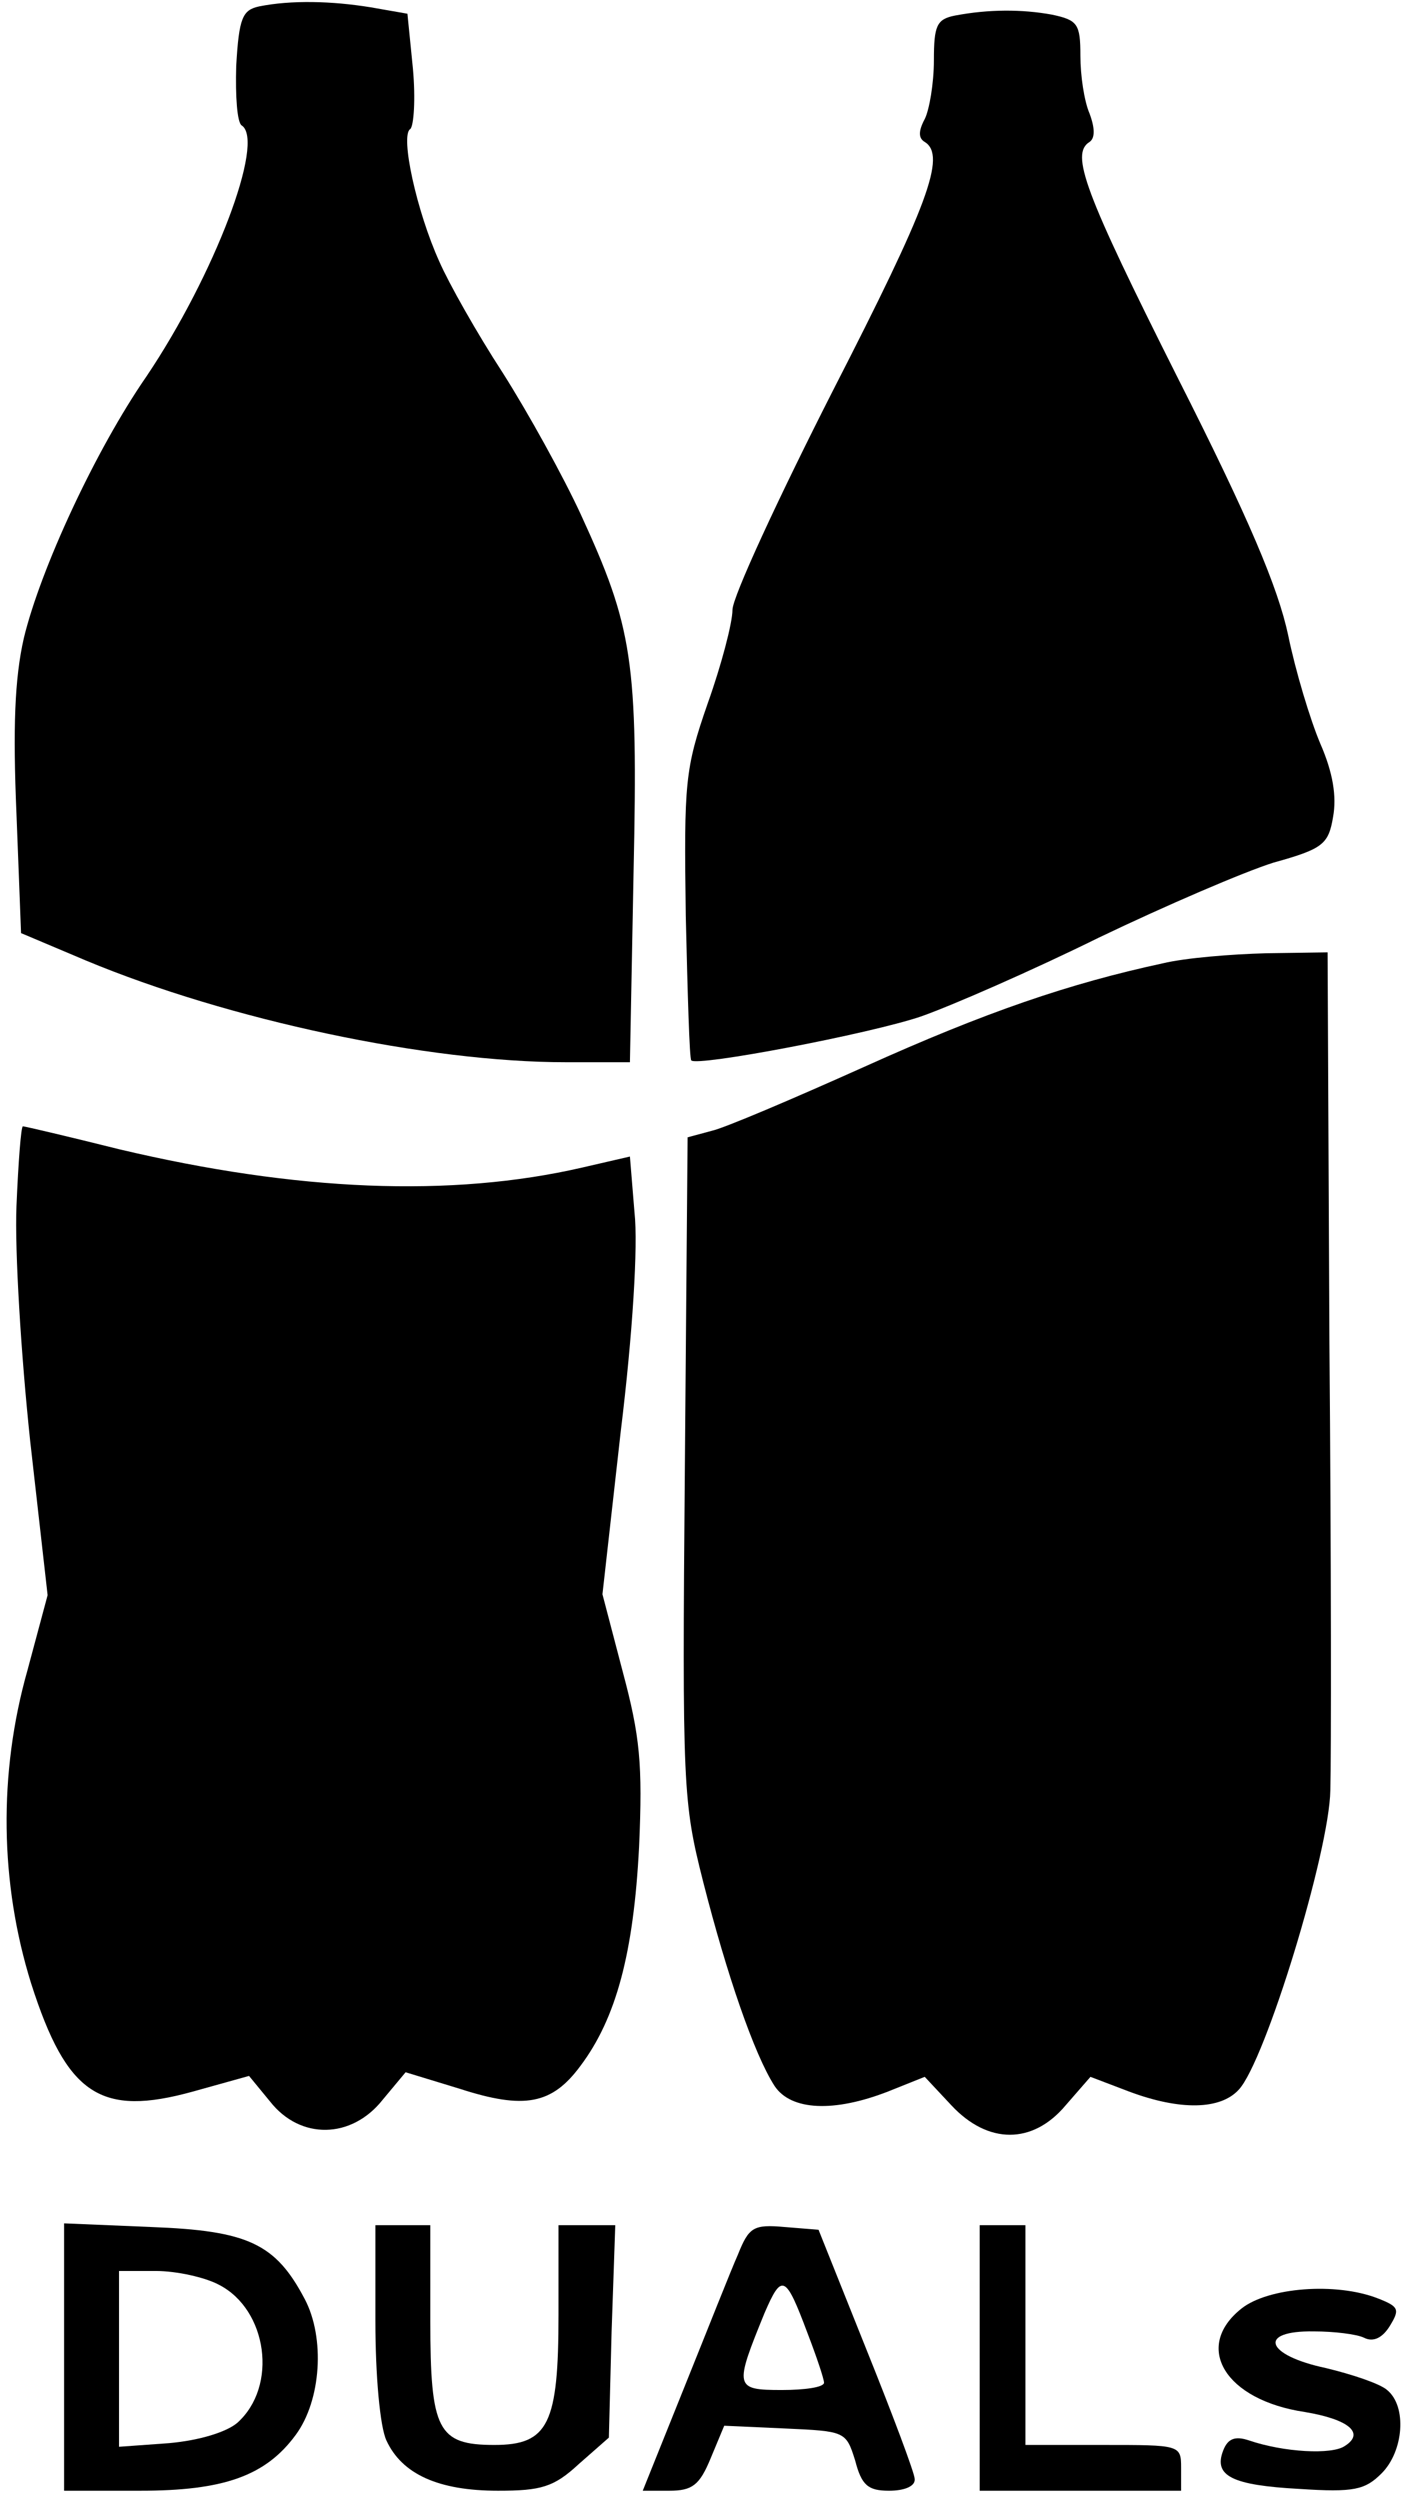
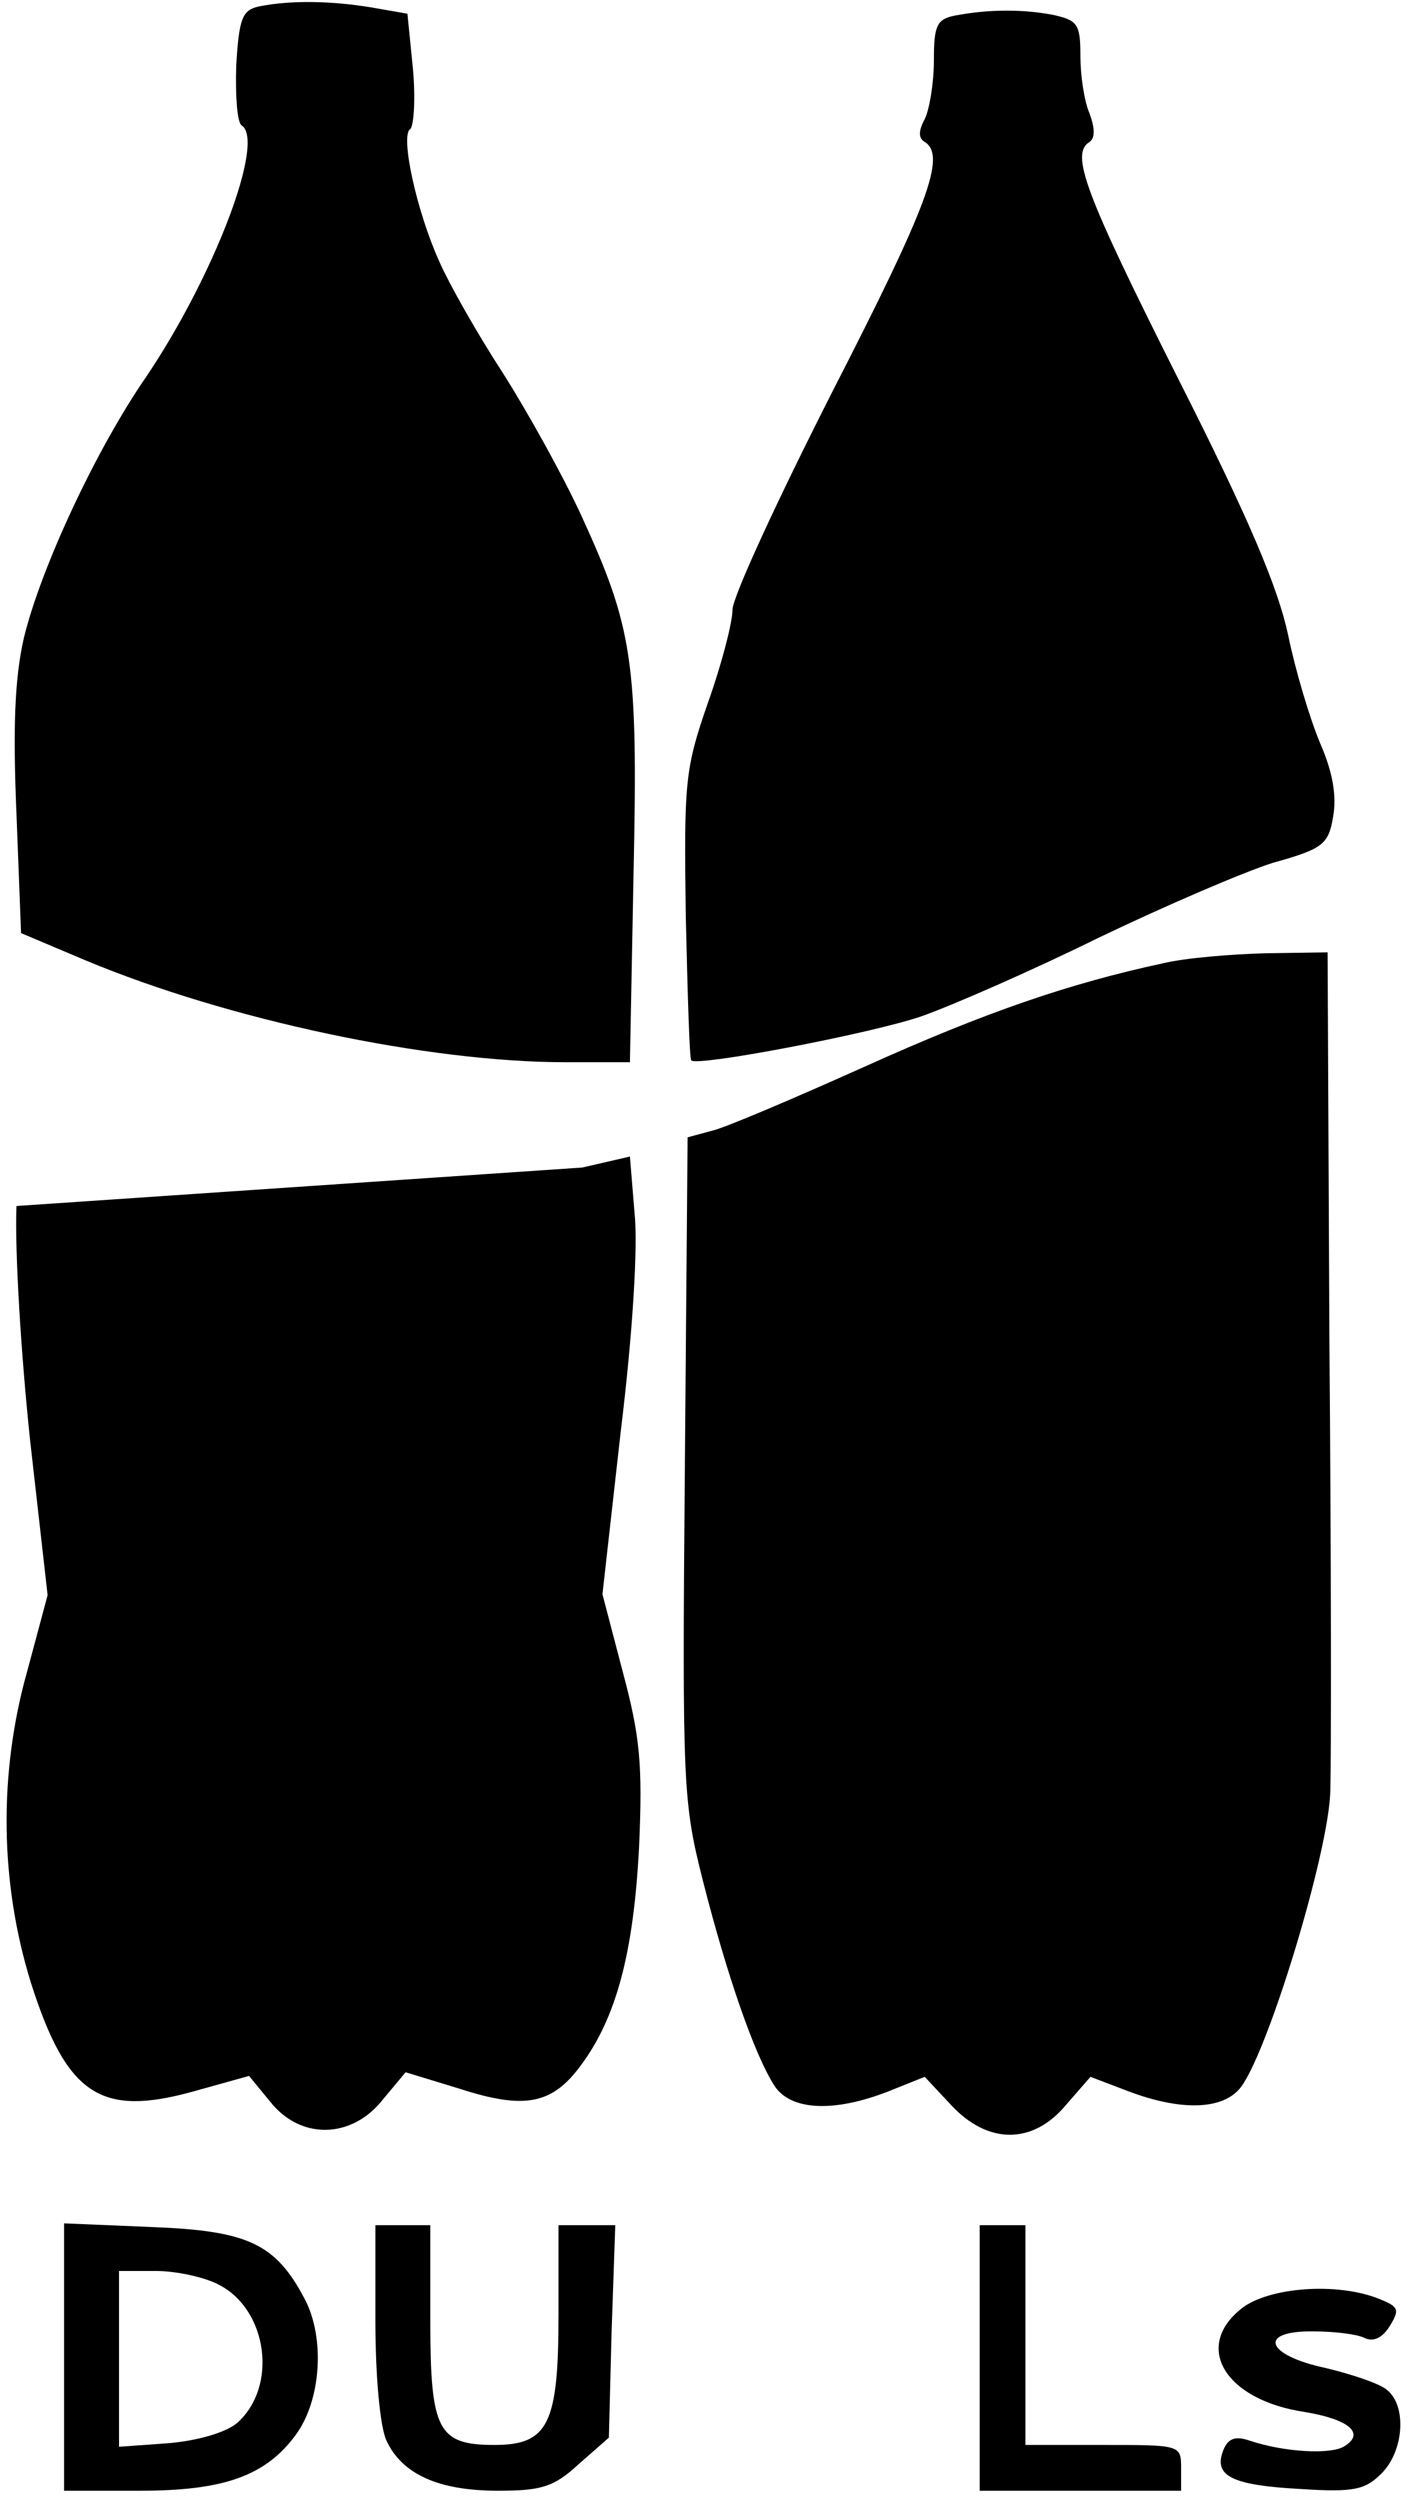
<svg xmlns="http://www.w3.org/2000/svg" version="1.0" width="154pt" height="273pt" viewBox="0 0 154 273" preserveAspectRatio="xMidYMid meet">
  <g transform="translate(0,273) scale(0.1,-0.1)" fill="#000000" stroke="none">
    <path d="M283 2723 c-18 -4 -22 -12 -25 -65 -1 -33 1 -62 6 -65 26 -17 -30 -164 -104 -274 -56 -81 -116 -211 -134 -286 -10 -44 -12 -98 -8 -192 l5 -130 71 -30 c156 -65 373 -111 524 -111 l70 0 4 208 c5 231 -1 267 -58 391 -19 41 -57 110 -85 154 -28 43 -59 98 -69 121 -25 55 -43 138 -32 145 4 3 6 33 3 66 l-6 60 -40 7 c-43 7 -87 8 -122 1z" />
    <path d="M1043 2713 c-20 -4 -23 -11 -23 -49 0 -25 -5 -54 -10 -64 -7 -13 -7 -21 0 -25 24 -15 3 -70 -100 -271 -60 -118 -110 -226 -110 -240 0 -14 -12 -60 -27 -102 -25 -72 -26 -86 -24 -232 2 -85 4 -156 6 -158 6 -7 195 29 251 48 34 12 121 50 194 86 73 35 159 72 191 82 54 15 60 20 65 50 4 22 0 48 -14 80 -11 26 -27 79 -35 118 -11 52 -43 128 -121 282 -102 203 -117 244 -96 257 6 4 6 15 0 31 -6 14 -10 42 -10 63 0 35 -3 39 -31 45 -33 6 -69 6 -106 -1z" />
    <path d="M1270 1678 c-102 -22 -193 -53 -326 -113 -78 -35 -153 -67 -167 -70 l-26 -7 -3 -361 c-3 -350 -2 -365 20 -452 26 -102 56 -189 78 -223 18 -27 65 -29 124 -6 l40 16 29 -31 c40 -43 89 -43 125 0 l27 31 42 -16 c56 -21 100 -20 120 2 29 31 99 260 100 327 1 33 1 252 -1 488 l-2 427 -67 -1 c-38 -1 -88 -5 -113 -11z" />
-     <path d="M18 1413 c-2 -49 5 -163 15 -257 l19 -168 -22 -82 c-32 -113 -30 -233 4 -342 39 -122 76 -146 177 -118 l61 17 23 -28 c33 -42 89 -41 123 2 l25 30 59 -18 c71 -23 101 -17 132 25 39 52 58 123 64 239 4 91 1 121 -18 192 l-22 84 20 178 c13 106 19 203 15 239 l-5 61 -52 -12 c-143 -33 -312 -26 -506 20 -56 14 -103 25 -105 25 -2 0 -5 -39 -7 -87z" />
+     <path d="M18 1413 c-2 -49 5 -163 15 -257 l19 -168 -22 -82 c-32 -113 -30 -233 4 -342 39 -122 76 -146 177 -118 l61 17 23 -28 c33 -42 89 -41 123 2 l25 30 59 -18 c71 -23 101 -17 132 25 39 52 58 123 64 239 4 91 1 121 -18 192 l-22 84 20 178 c13 106 19 203 15 239 l-5 61 -52 -12 z" />
    <path d="M70 156 l0 -146 83 0 c91 0 137 16 170 61 28 38 32 106 10 148 -32 61 -62 75 -168 79 l-95 4 0 -146z m169 79 c53 -27 65 -111 20 -151 -12 -10 -41 -19 -74 -22 l-55 -4 0 96 0 96 40 0 c23 0 54 -7 69 -15z" />
    <path d="M410 195 c0 -59 5 -115 12 -130 17 -37 57 -55 122 -55 47 0 61 4 88 29 l33 29 3 116 4 116 -31 0 -31 0 0 -98 c0 -119 -11 -142 -70 -142 -62 0 -70 16 -70 136 l0 104 -30 0 -30 0 0 -105z" />
-     <path d="M806 268 c-8 -18 -34 -84 -59 -146 l-45 -112 29 0 c25 0 33 6 45 35 l15 36 66 -3 c66 -3 67 -3 77 -35 7 -27 14 -33 37 -33 17 0 29 5 28 13 0 6 -24 70 -53 142 l-52 130 -37 3 c-34 3 -39 0 -51 -30z m76 -86 c10 -26 18 -50 18 -54 0 -5 -21 -8 -46 -8 -52 0 -52 3 -19 84 19 44 23 42 47 -22z" />
    <path d="M1070 155 l0 -145 110 0 110 0 0 25 c0 25 -1 25 -85 25 l-85 0 0 120 0 120 -25 0 -25 0 0 -145z" />
    <path d="M1356 209 c-53 -42 -18 -100 69 -113 48 -8 66 -23 44 -37 -14 -10 -67 -7 -105 6 -15 5 -23 2 -28 -11 -11 -28 10 -38 83 -42 60 -4 72 -1 90 17 24 24 28 73 6 91 -8 7 -38 17 -67 24 -66 14 -75 41 -13 40 22 0 47 -3 55 -7 10 -5 20 0 28 13 11 18 10 21 -13 30 -46 18 -120 12 -149 -11z" />
  </g>
</svg>